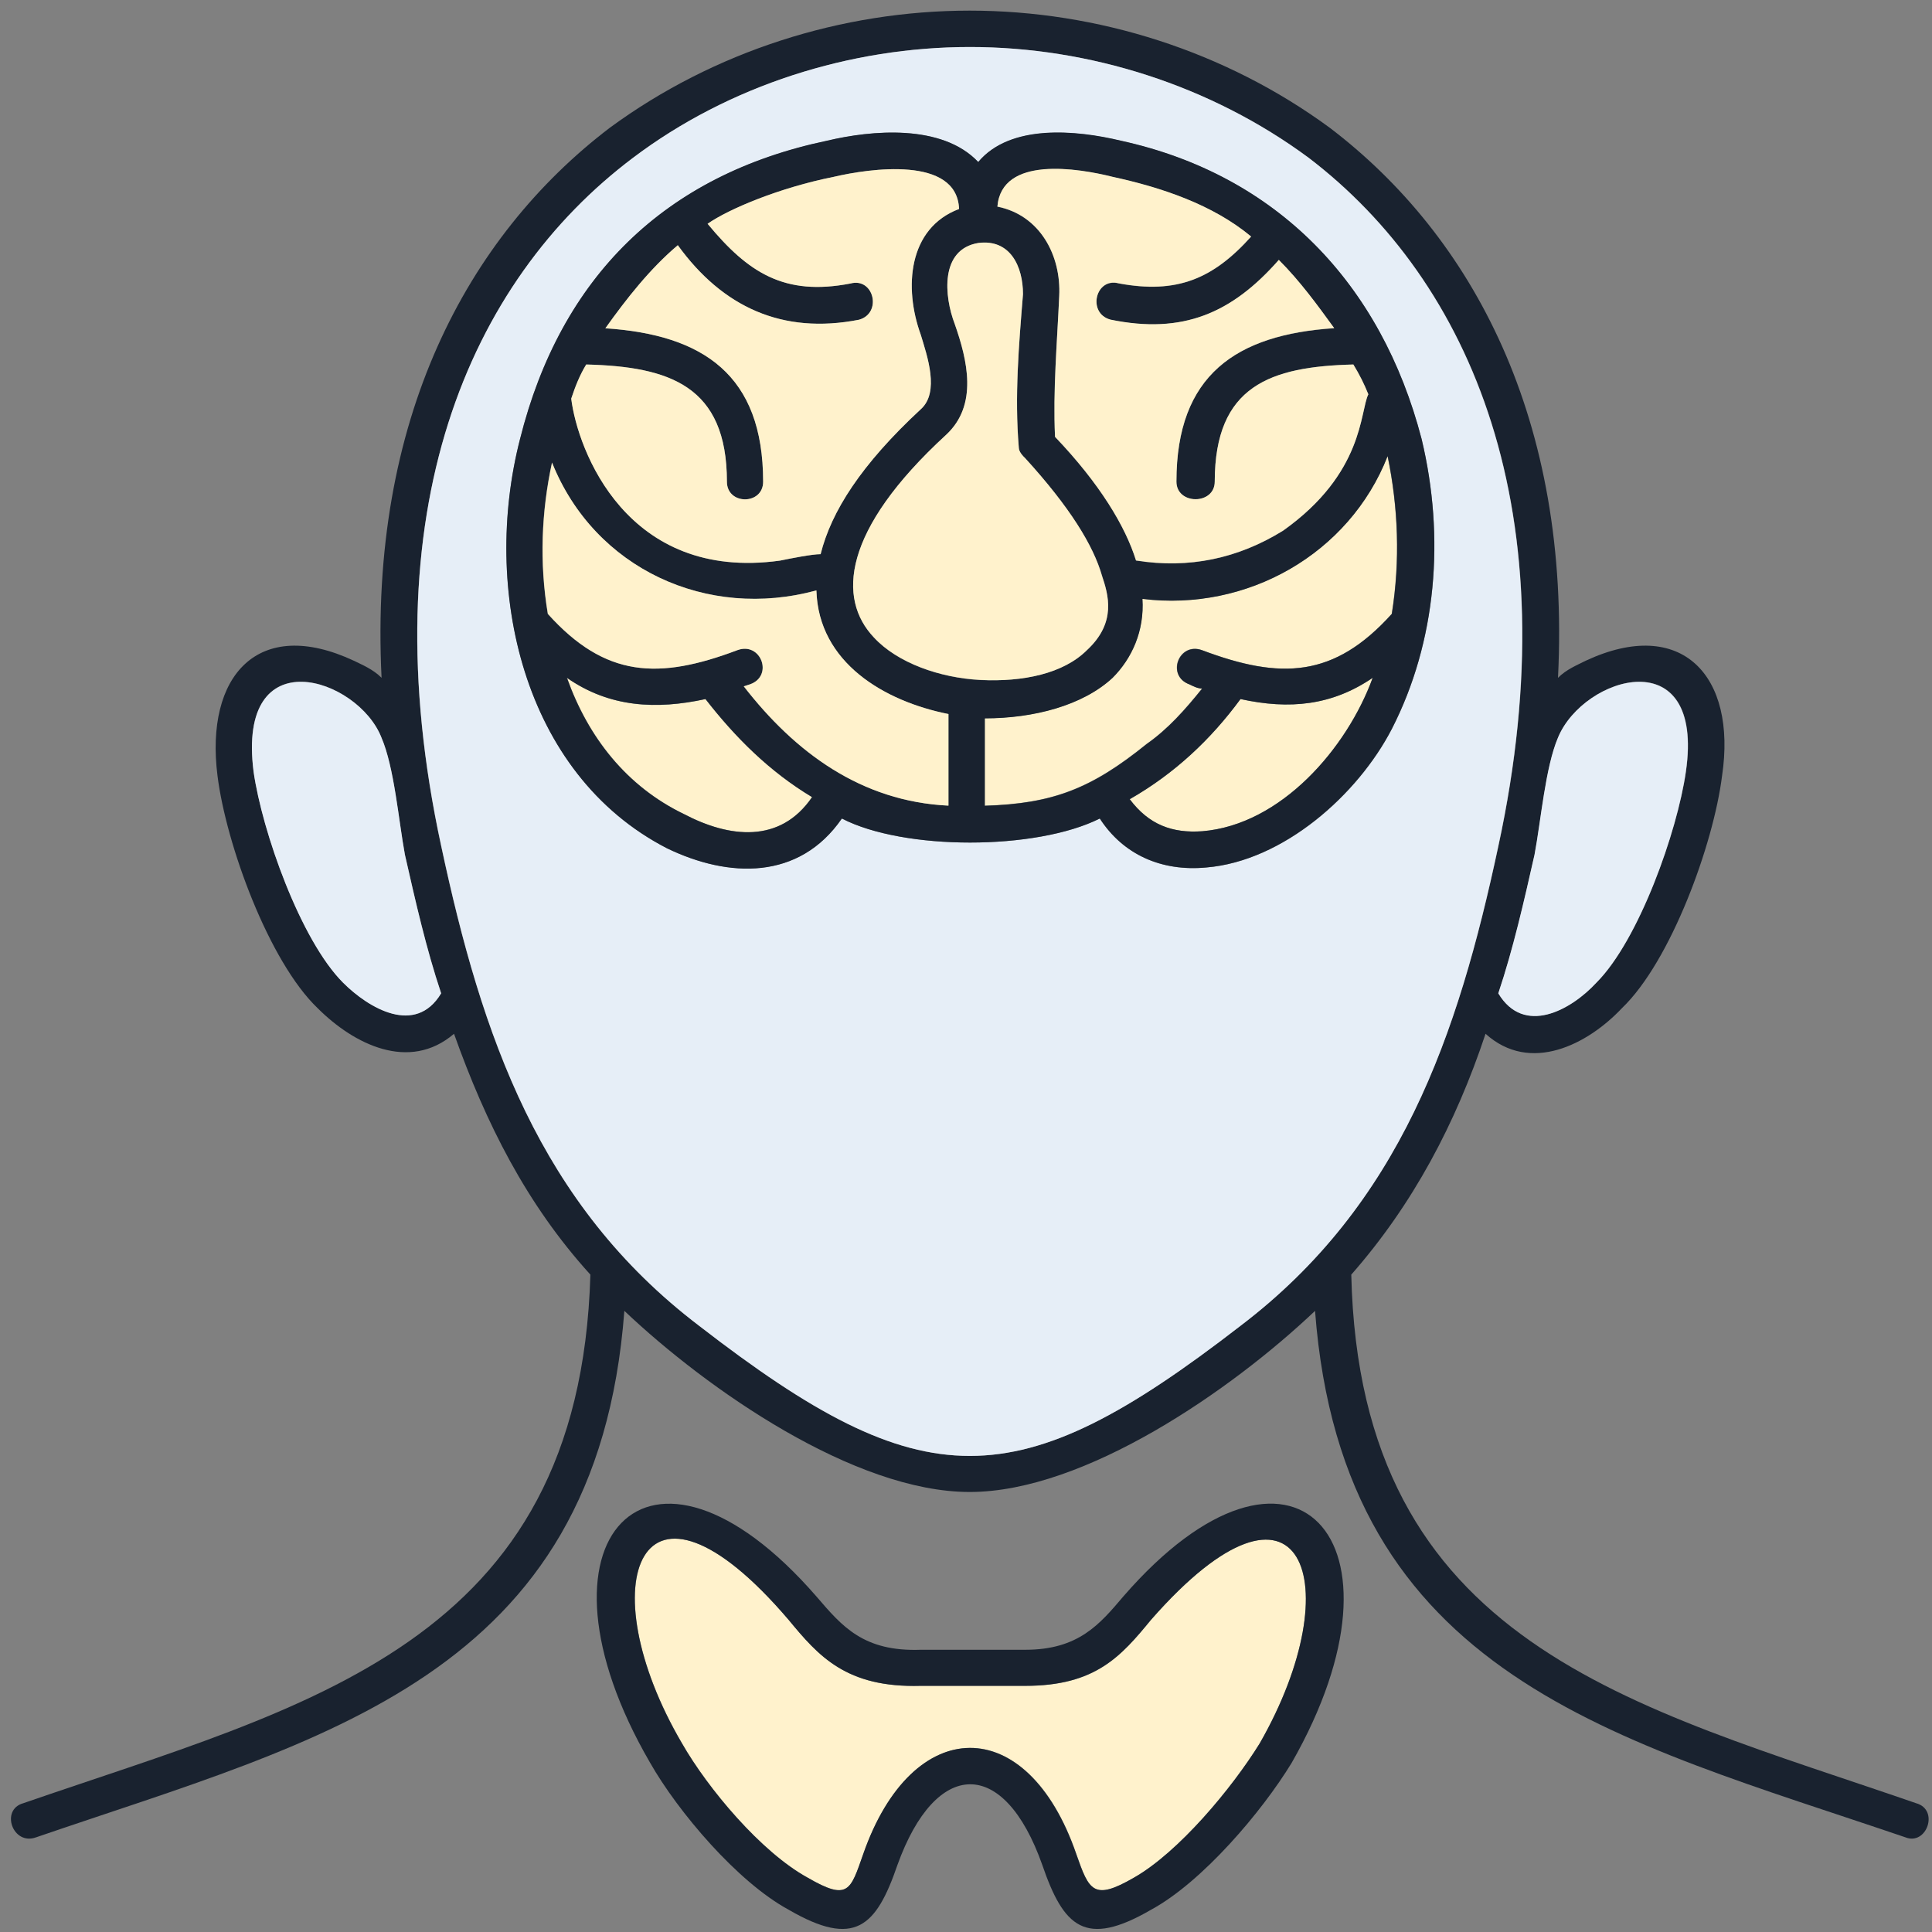
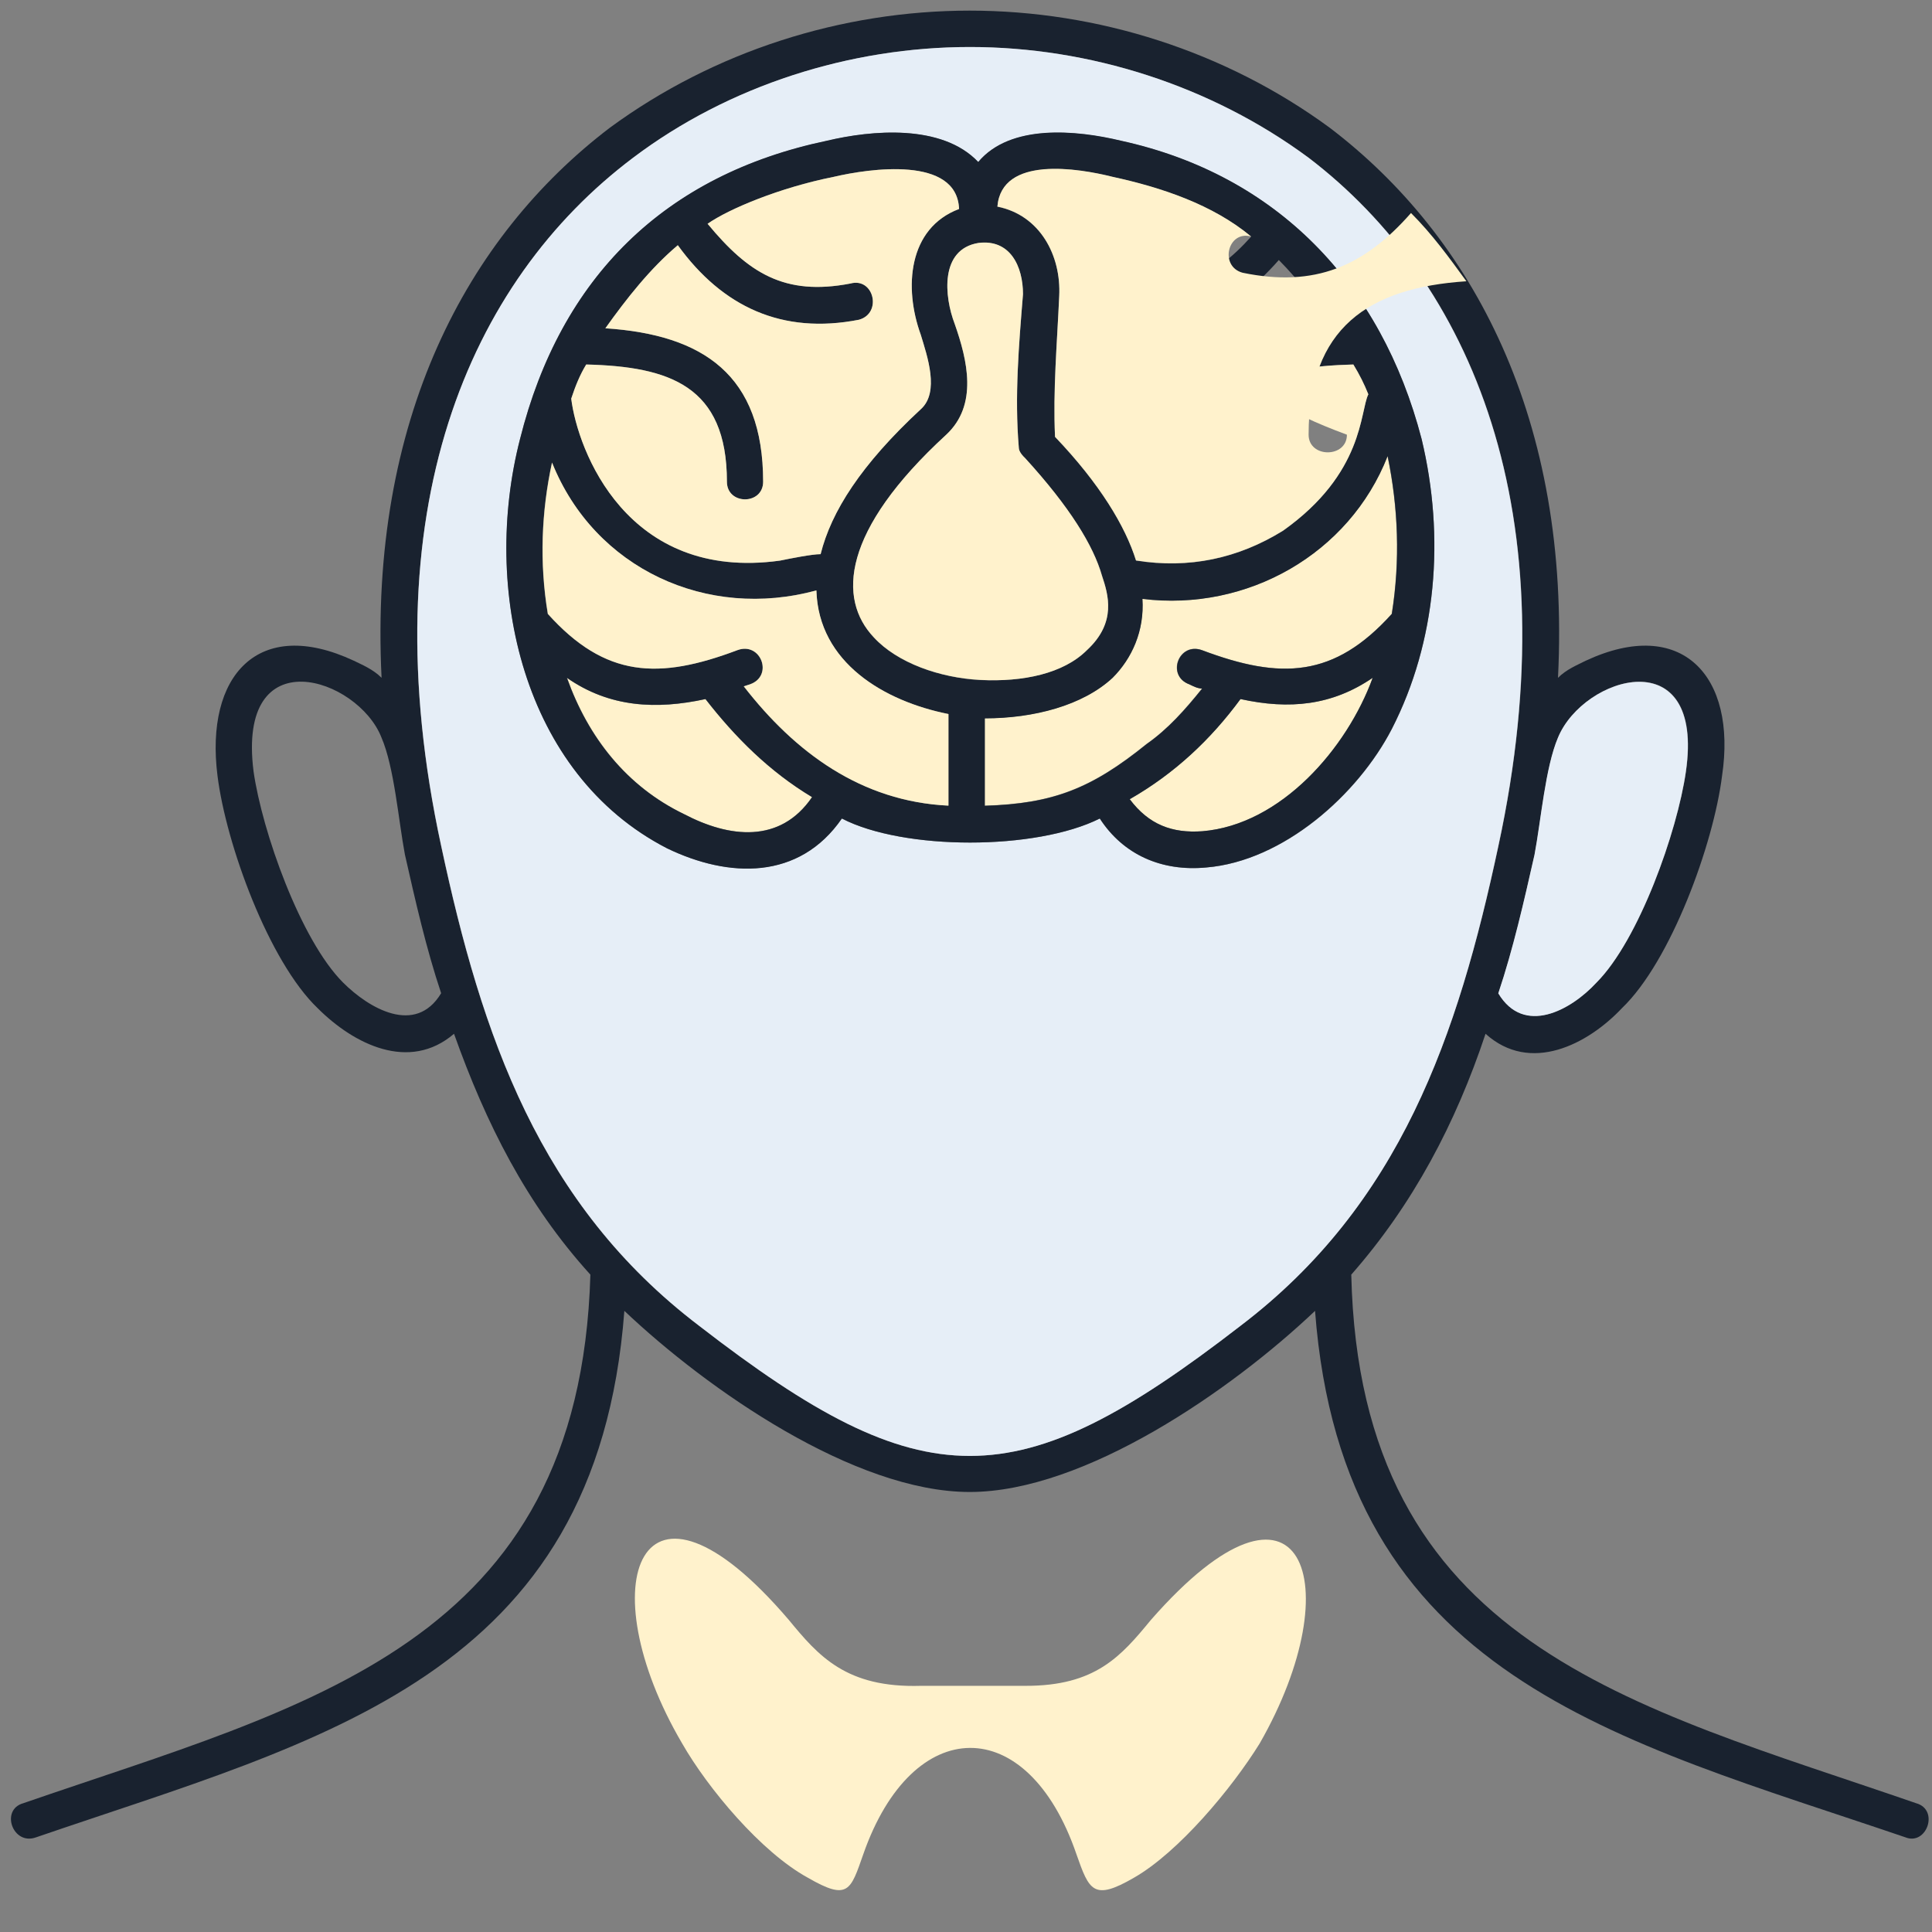
<svg xmlns="http://www.w3.org/2000/svg" version="1.1" id="Layer_1" x="0px" y="0px" viewBox="0 0 1200 1200" style="enable-background:new 0 0 1200 1200;" xml:space="preserve">
  <rect x="0" y="0" width="1200" height="1200" fill="#808080" stroke="none" />
  <style type="text/css">
	.st0{fill:#FFF2CC;}
	.st1{fill:#19222F;}
	.st2{fill:#E6EEF7;}
</style>
  <g id="XMLID_00000118379106449630714780000012449905820942896057_">
    <g>
      <path class="st0" d="M714.9,1006.1c94-107.2,124.4-22.5,67.5,76.8c-17.2,27.8-50.3,67.5-78.1,83.4c-25.2,14.6-27.8,7.9-35.7-14.6    c-30.4-88.7-101.9-87.4-132.4,0c-7.9,22.5-9.3,29.1-34.4,14.6c-29.1-15.9-62.2-55.6-78.1-83.4c-58.3-99.3-26.5-185.3,66.2-76.8    c18.5,22.5,35.7,42.4,82.1,41h64.9C680.5,1047.2,696.3,1028.7,714.9,1006.1z" />
      <path class="st0" d="M852.6,421c-15.9,43.7-56.9,91.3-105.9,95.3c-18.5,1.3-33.1-4-45-19.9c27.8-15.9,50.3-37.1,68.8-62.2    C800.9,440.9,827.4,438.2,852.6,421z" />
      <path class="st0" d="M861.8,283.3c6.6,31.8,7.9,64.9,2.6,98c-35.7,39.7-68.8,41-117.8,22.5c-14.6-5.3-22.5,15.9-7.9,21.2    c2.6,1.3,5.3,2.6,7.9,2.6c-10.6,13.2-21.2,25.2-34.4,34.4c-34.4,27.8-58.3,37.1-100.6,38.4v-54.3c30.4,0,60.9-7.9,79.4-25.2    c11.9-11.9,19.9-29.1,18.5-49C774.5,380,838,344.2,861.8,283.3z" />
      <path class="st0" d="M438.2,434.2c18.5,23.8,39.7,45,66.2,60.9c-19.9,29.1-51.6,25.2-79.4,10.6c-35.7-17.2-59.6-47.7-72.8-84.7    C378.6,439.5,407.7,440.9,438.2,434.2z" />
      <path class="st1" d="M1190.1,1120c14.6,4,6.6,26.5-6.6,21.2c-178.7-60.9-349.5-99.3-366.7-327c-51.6,49-143,112.5-214.5,112.5    s-162.8-63.5-214.5-112.5c-17.2,227.7-188,266.1-365.4,327C7.9,1146.5,0,1124,14.5,1120c176.1-60.9,345.5-98,352.2-328.3    c-39.7-43.7-64.9-94-84.7-149.6c-27.8,23.8-62.2,6.6-84.7-15.9c-30.4-29.1-56.9-101.9-62.2-144.3c-7.9-62.2,25.2-99.3,84.7-71.5    c5.3,2.6,11.9,5.3,17.2,10.6c-7.9-160.2,53-274,141.7-341.6C443.5,31.8,522.9,6.6,602.3,6.6s158.9,25.2,223.7,72.8    C914.8,147,975.7,260.8,967.7,421c5.3-5.3,11.9-7.9,17.2-10.6c59.6-27.8,94,9.3,84.7,71.5c-5.3,42.4-31.8,115.2-62.2,144.3    c-21.2,22.5-56.9,41-84.7,15.9c-18.5,55.6-45,105.9-83.4,149.6l0,0C844.6,1022,1014.1,1059.1,1190.1,1120z M1047.2,479.2    c11.9-82.1-63.5-59.6-79.4-21.2c-7.9,18.5-10.6,51.6-14.6,72.8c-6.6,29.1-13.2,58.3-22.5,86.1c15.9,26.5,45,10.6,60.9-6.6    C1018,583.8,1041.9,516.3,1047.2,479.2z M930.7,525.6c45-207.8-17.2-350.8-117.8-427.6c-60.9-45-136.4-68.8-210.5-68.8    S452.8,53,393.2,98C291.2,174.8,229,317.7,274,525.6c25.2,117.8,60.9,222.4,160.2,297.9c70.2,54.3,119.1,80.8,168.1,80.8    s98-26.5,168.1-80.8C869.8,748,905.5,643.4,930.7,525.6z M274,616.9c-9.3-27.8-15.9-56.9-22.5-86.1c-4-21.2-6.6-54.3-14.6-72.8    c-14.6-37.1-90-62.2-79.4,21.2c5.3,37.1,29.1,104.6,55.6,131.1C229,626.2,258.1,643.4,274,616.9z" />
      <path class="st2" d="M967.7,458.1c15.9-38.4,91.3-60.9,79.4,21.2c-5.3,37.1-29.1,104.6-55.6,131.1c-15.9,17.2-45,33.1-60.9,6.6    c9.3-27.8,15.9-56.9,22.5-86.1C957.1,509.7,959.8,476.6,967.7,458.1z" />
      <path class="st2" d="M812.8,98c100.6,76.8,162.8,219.8,117.8,427.6C905.5,643.4,869.8,748,770.5,823.5    c-70.2,54.3-119.1,80.8-168.1,80.8s-98-26.5-168.1-80.8c-99.3-75.5-135-180-160.2-297.9C229,317.7,291.2,174.8,393.2,98    c59.6-45,135-68.8,209.2-68.8S751.9,53,812.8,98z M864.5,452.8c27.8-54.3,33.1-119.1,18.5-180c-25.2-96.6-90-164.2-186.7-185.3    c-27.8-6.6-68.8-10.6-88.7,13.2c-22.5-23.8-66.2-19.9-94-13.2C413,108.6,348.2,172.1,323,272.7c-23.8,92.7,1.3,207.8,91.3,254.2    c38.4,18.5,82.1,19.9,108.6-18.5c38.4,19.9,120.5,19.9,160.2,0c14.6,22.5,38.4,33.1,66.2,30.4C797,534.9,843.3,493.8,864.5,452.8z    " />
      <path class="st1" d="M883,272.7c14.6,60.9,9.3,125.8-18.5,180c-21.2,41-67.5,82.1-115.2,86.1c-27.8,2.6-51.6-7.9-66.2-30.4    c-39.7,19.9-121.8,19.9-160.2,0c-26.5,38.4-70.2,37.1-108.6,18.5c-90-46.3-115.2-161.5-91.3-254.2    c25.2-100.6,90-164.2,190.6-185.3c27.8-6.6,71.5-10.6,94,13.2c19.9-23.8,60.9-19.9,88.7-13.2C793,108.6,857.9,176.1,883,272.7z     M864.5,381.3c5.3-33.1,4-66.2-2.6-98C838,344.2,774.5,380,709.6,372c1.3,19.9-6.6,37.1-18.5,49c-18.5,17.2-49,25.2-79.4,25.2    v54.3c42.4-1.3,66.2-10.6,100.6-38.4c13.2-9.3,23.8-21.2,34.4-34.4c-2.6,0-5.3-1.3-7.9-2.6c-14.6-5.3-6.6-26.5,7.9-21.2    C795.6,422.3,828.7,421,864.5,381.3z M849.9,244.9c-2.6-6.6-5.3-11.9-9.3-18.5c-51.6,1.3-86.1,13.2-86.1,72.8    c0,14.6-23.8,14.6-23.8,0c0-66.2,37.1-91.3,98-95.3c-10.6-14.6-21.2-29.1-34.4-42.4c-29.1,33.1-59.6,46.3-104.6,37.1    c-14.6-4-9.3-26.5,5.3-22.5c35.7,6.6,58.3-2.6,82.1-29.1c-23.8-19.9-55.6-30.4-86.1-37.1c-21.2-5.3-68.8-13.2-71.5,18.5    c26.5,5.3,39.7,30.4,38.4,55.6c-1.3,29.1-4,58.3-2.6,87.4c27.8,29.1,43.7,55.6,50.3,76.8c33.1,5.3,63.5-1.3,91.3-18.5    C847.3,293.9,844.6,255.5,849.9,244.9z M746.7,516.3c49-4,90-51.6,105.9-95.3c-25.2,17.2-51.6,19.9-82.1,13.2    c-18.5,25.2-41,46.3-68.8,62.2C713.6,512.3,728.1,517.6,746.7,516.3z M675.2,403.8c18.5-17.2,13.2-34.4,9.3-46.3    c-5.3-18.5-19.9-42.4-47.7-72.8c-1.3-1.3-4-4-4-6.6c-2.6-31.8,0-63.5,2.6-95.3c0-17.2-7.9-34.4-27.8-31.8    c-23.8,4-21.2,33.1-14.6,50.3c7.9,22.5,14.6,50.3-5.3,68.8c-64.9,59.6-67.5,101.9-45,125.8c14.6,15.9,41,25.2,66.2,26.5    C635.4,423.6,660.6,418.4,675.2,403.8z M589.1,500.4v-56.9c-39.7-7.9-80.8-31.8-82.1-76.8c-67.5,18.5-137.7-13.2-164.2-79.4    c-6.6,30.4-7.9,62.2-2.6,94c35.7,39.7,68.8,41,117.8,22.5c14.6-5.3,22.5,15.9,7.9,21.2l-4,1.3    C493.8,467.3,534.8,497.8,589.1,500.4z M571.9,254.2c11.9-10.6,4-33.1,0-46.3c-10.6-29.1-7.9-66.2,23.8-78.1    c-1.3-33.1-55.6-25.2-78.1-19.9c-33.1,6.6-64.9,19.9-78.1,29.1c25.2,30.4,47.7,45,88.7,37.1c14.6-4,19.9,18.5,5.3,22.5    c-47.7,9.3-84.7-7.9-112.5-46.3c-17.2,14.6-31.8,33.1-45,51.6c60.9,4,98,29.1,98,95.3c0,14.6-22.5,14.6-22.5,0    c0-59.6-35.7-71.5-87.4-72.8c-4,6.6-6.6,13.2-9.3,21.2c4,31.8,34.4,113.9,129.7,100.6c6.6-1.3,19.9-4,25.2-4    C516.3,317.7,534.8,288.6,571.9,254.2z M504.4,495.1c-26.5-15.9-47.7-37.1-66.2-60.9c-30.4,6.6-59.6,5.3-86.1-13.2    c13.2,37.1,37.1,67.5,72.8,84.7C452.8,520.3,484.5,524.3,504.4,495.1z" />
-       <path class="st0" d="M840.6,226.4c4,6.6,6.6,11.9,9.3,18.5c-5.3,10.6-2.6,49-53,84.7c-27.8,17.2-58.3,23.8-91.3,18.5    c-6.6-21.2-22.5-47.7-50.3-76.8c-1.3-29.1,1.3-58.3,2.6-87.4c1.3-25.2-11.9-50.3-38.4-55.6c2.6-31.8,50.3-23.8,71.5-18.5    c30.4,6.6,62.2,17.2,86.1,37.1c-23.8,26.5-46.3,35.7-82.1,29.1c-14.6-4-19.9,18.5-5.3,22.5c45,9.3,75.5-4,104.6-37.1    c13.2,13.2,23.8,27.8,34.4,42.4c-60.9,4-98,29.1-98,95.3c0,14.6,23.8,14.6,23.8,0C754.6,239.6,789,227.7,840.6,226.4z" />
-       <path class="st1" d="M697.7,991.6c104.6-120.5,184-35.7,104.6,103.3c-18.5,30.4-55.6,74.1-87.4,91.3c-41,23.8-54.3,10.6-67.5-27.8    c-23.8-67.5-66.2-66.2-90,0c-13.2,38.4-26.5,51.6-67.5,27.8c-31.8-17.2-68.8-60.9-86.1-91.3c-80.8-139-1.3-223.7,103.3-103.3    c15.9,18.5,29.1,34.4,64.9,33.1h64.9C669.9,1024.7,683.1,1008.8,697.7,991.6z M782.4,1082.9c56.9-99.3,26.5-184-67.5-76.8    c-18.5,22.5-34.4,41-78.1,41h-64.9c-46.3,1.3-63.5-18.5-82.1-41c-92.7-108.6-124.4-22.5-66.2,76.8c15.9,27.8,49,67.5,78.1,83.4    c25.2,14.6,26.5,7.9,34.4-14.6c30.4-87.4,101.9-88.7,132.4,0c7.9,22.5,10.6,29.1,35.7,14.6    C732.1,1150.5,765.2,1110.7,782.4,1082.9z" />
+       <path class="st0" d="M840.6,226.4c4,6.6,6.6,11.9,9.3,18.5c-5.3,10.6-2.6,49-53,84.7c-27.8,17.2-58.3,23.8-91.3,18.5    c-6.6-21.2-22.5-47.7-50.3-76.8c-1.3-29.1,1.3-58.3,2.6-87.4c1.3-25.2-11.9-50.3-38.4-55.6c2.6-31.8,50.3-23.8,71.5-18.5    c30.4,6.6,62.2,17.2,86.1,37.1c-14.6-4-19.9,18.5-5.3,22.5c45,9.3,75.5-4,104.6-37.1    c13.2,13.2,23.8,27.8,34.4,42.4c-60.9,4-98,29.1-98,95.3c0,14.6,23.8,14.6,23.8,0C754.6,239.6,789,227.7,840.6,226.4z" />
      <path class="st0" d="M684.4,357.5c4,11.9,9.3,29.1-9.3,46.3c-14.6,14.6-39.7,19.9-66.2,18.5c-25.2-1.3-51.6-10.6-66.2-26.5    c-22.5-23.8-19.9-66.2,45-125.8c19.9-18.5,13.2-46.3,5.3-68.8c-6.6-17.2-9.3-46.3,14.6-50.3c19.9-2.6,27.8,14.6,27.8,31.8    c-2.6,31.8-5.3,63.5-2.6,95.3c0,2.6,2.6,5.3,4,6.6C664.6,315.1,679.1,338.9,684.4,357.5z" />
      <path class="st0" d="M589.1,443.5v56.9c-54.3-2.6-95.3-33.1-127.1-74.1l4-1.3c14.6-5.3,6.6-26.5-7.9-21.2    c-49,18.5-82.1,17.2-117.8-22.5c-5.3-31.8-4-63.5,2.6-94c26.5,66.2,96.6,98,164.2,79.4C508.4,411.7,549.4,435.6,589.1,443.5z" />
      <path class="st0" d="M571.9,207.9c4,13.2,11.9,35.7,0,46.3c-37.1,34.4-55.6,63.5-62.2,90c-5.3,0-18.5,2.6-25.2,4    c-95.3,13.2-125.8-68.8-129.7-100.6c2.6-7.9,5.3-14.6,9.3-21.2c51.6,1.3,87.4,13.2,87.4,72.8c0,14.6,22.5,14.6,22.5,0    c0-66.2-37.1-91.3-98-95.3c13.2-18.5,27.8-37.1,45-51.6c27.8,38.4,64.9,55.6,112.5,46.3c14.6-4,9.3-26.5-5.3-22.5    c-41,7.9-63.5-6.6-88.7-37.1c13.2-9.3,45-22.5,78.1-29.1c22.5-5.3,76.8-13.2,78.1,19.9C564,141.7,561.3,178.7,571.9,207.9z" />
-       <path class="st2" d="M251.5,530.9c6.6,29.1,13.2,58.3,22.5,86.1c-15.9,26.5-45,9.3-60.9-6.6c-26.5-26.5-50.3-94-55.6-131.1    c-10.6-83.4,64.9-58.3,79.4-21.2C244.9,476.6,247.6,509.7,251.5,530.9z" />
    </g>
  </g>
</svg>